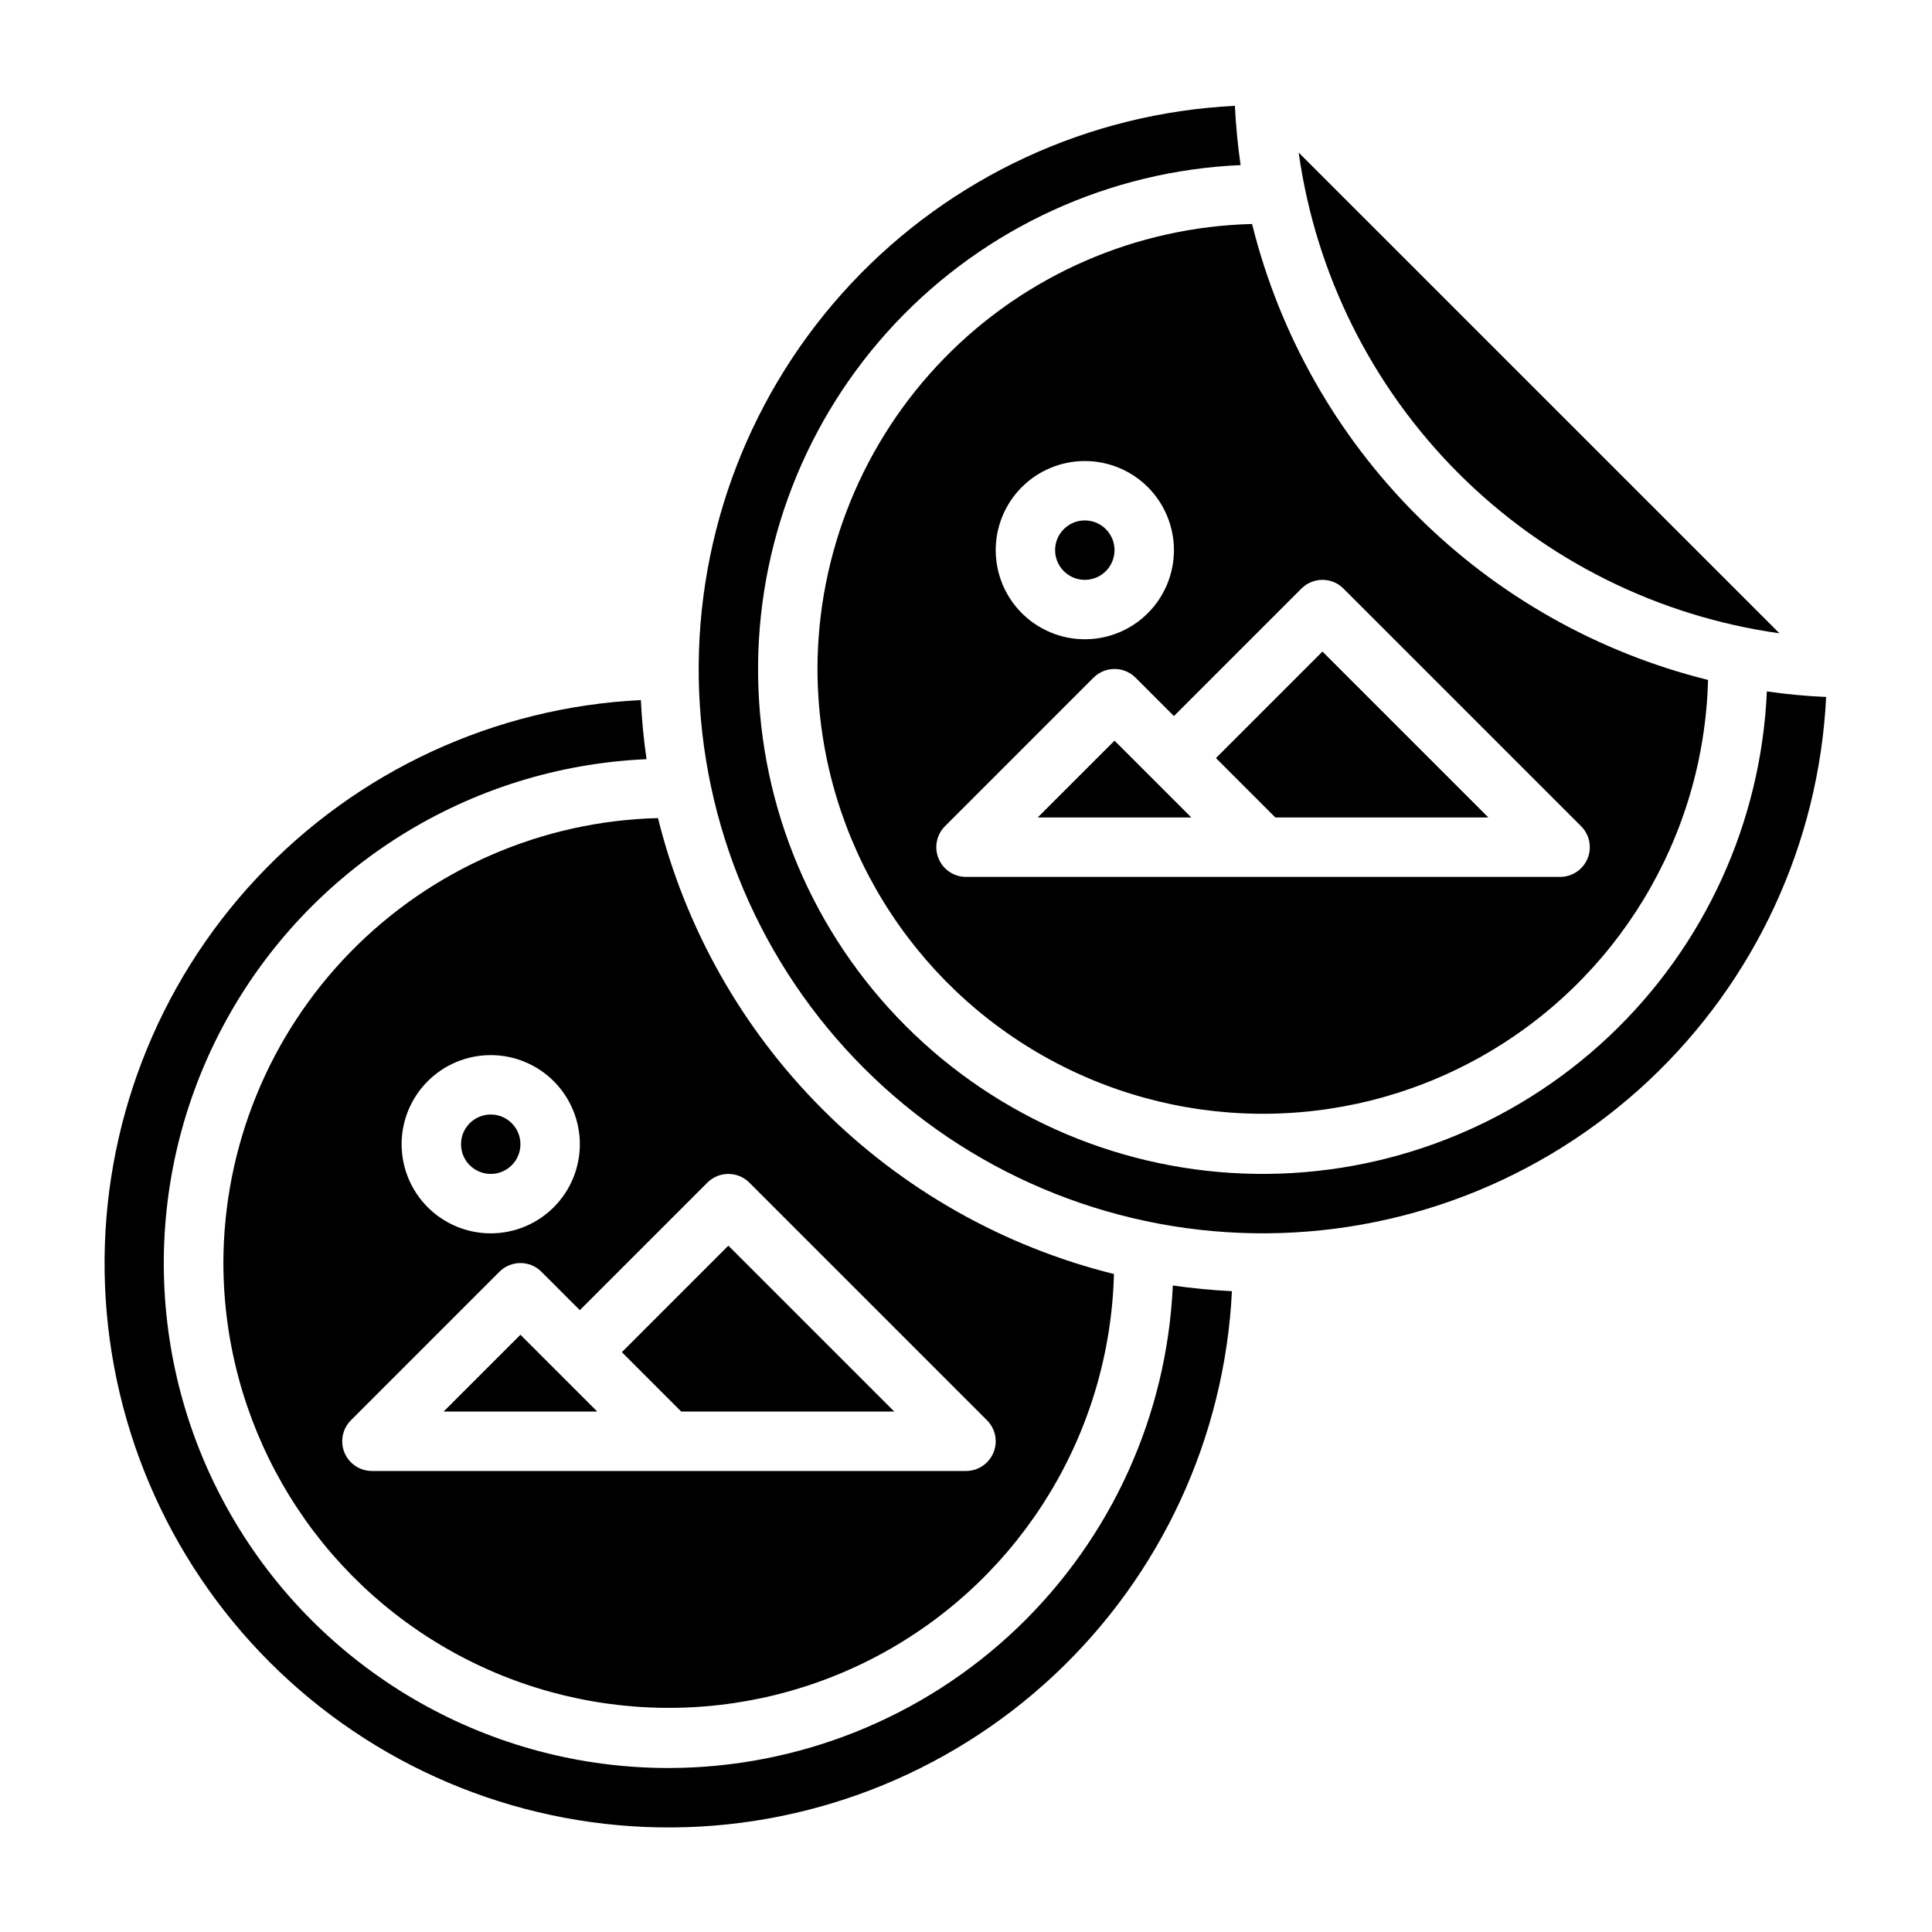
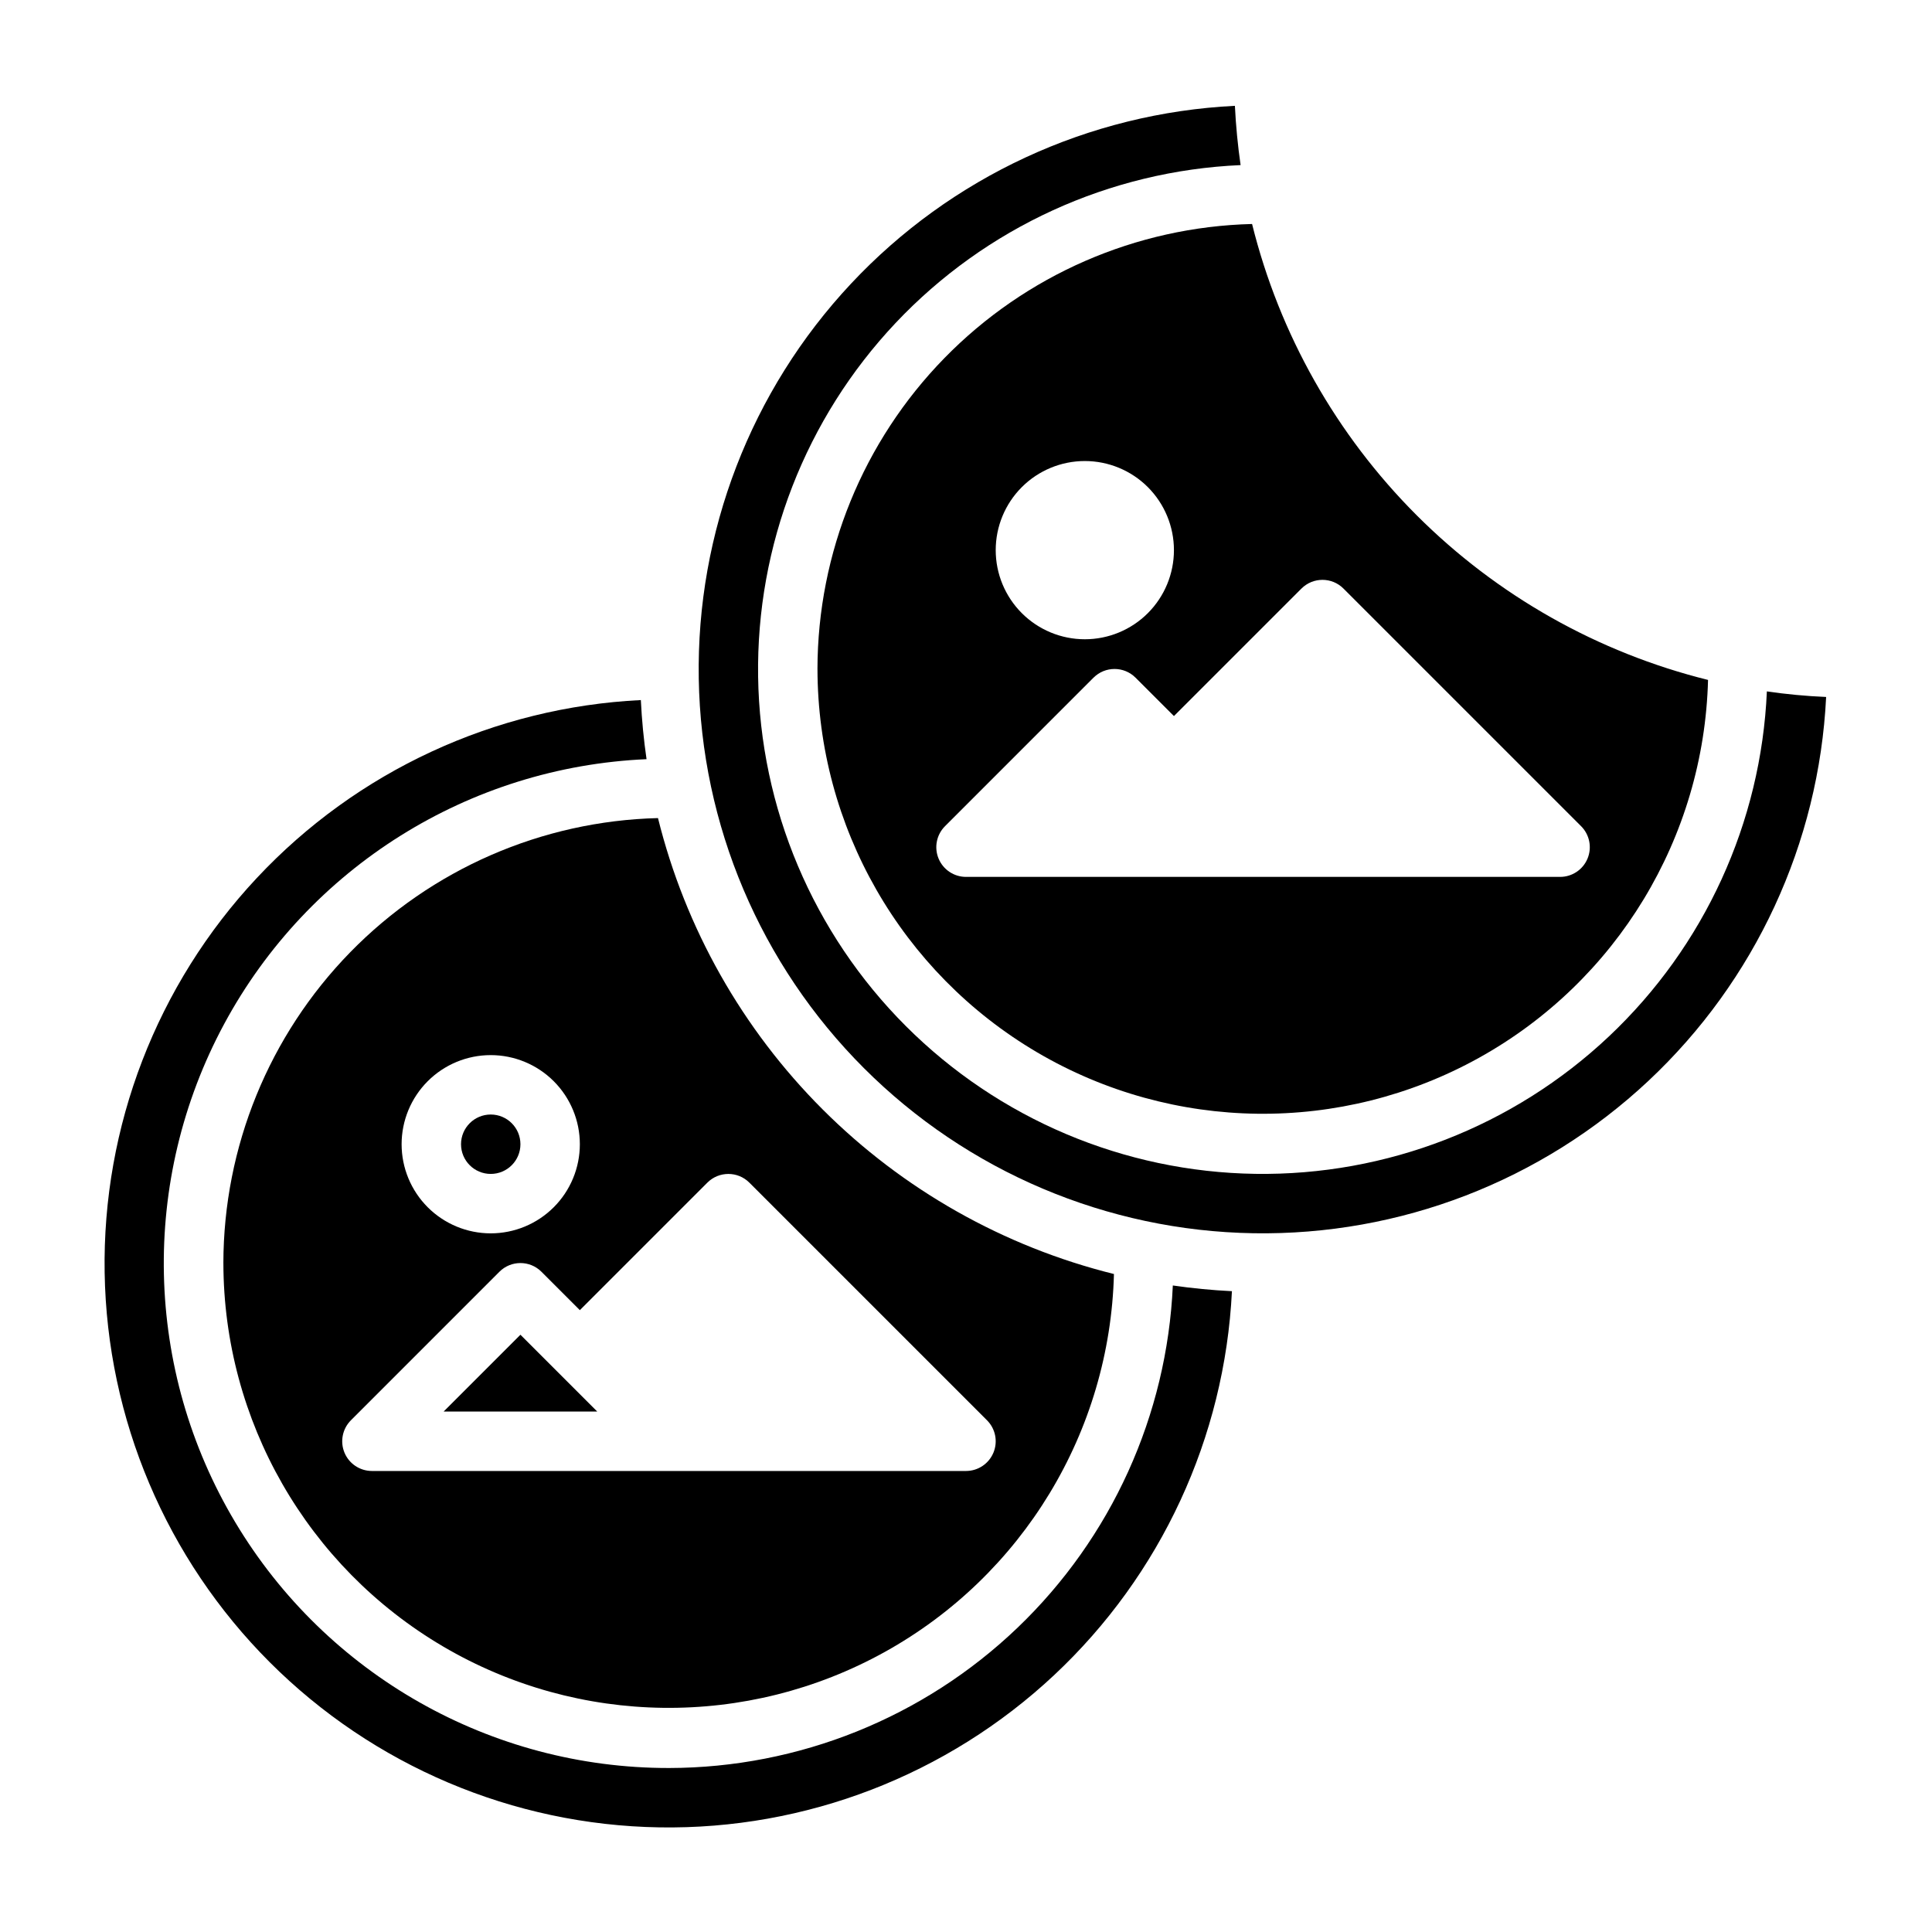
<svg xmlns="http://www.w3.org/2000/svg" fill="#000000" width="800px" height="800px" version="1.1" viewBox="144 144 512 512">
  <g>
    <path d="m281.92 447.23c0 4.348-3.523 7.871-7.871 7.871s-7.871-3.523-7.871-7.871c0-4.348 3.523-7.871 7.871-7.871s7.871 3.523 7.871 7.871" />
    <path d="m321.28 612.54c-47.105 0.051-90.766-24.688-114.93-65.117-24.168-40.434-25.285-90.602-2.938-132.07 22.352-41.469 64.867-68.117 111.93-70.16-0.75-5.148-1.254-10.371-1.512-15.664v-0.004c-38.746 1.91-75.234 18.809-101.75 47.129-26.516 28.316-40.984 65.832-40.348 104.62 0.637 38.789 16.328 75.812 43.758 103.24 27.434 27.43 64.453 43.121 103.24 43.758 38.785 0.637 76.305-13.828 104.62-40.344 28.316-26.516 45.215-63.004 47.125-101.75-5.297-0.262-10.516-0.766-15.664-1.512v0.004c-1.547 34.395-16.281 66.871-41.148 90.688-24.871 23.812-57.957 37.129-92.387 37.184z" />
-     <path d="m439.36 340.28-20.359 20.355h40.715z" />
-     <path d="m538.44 360.64-43.977-43.973-28.227 28.23 15.742 15.742z" />
    <path d="m360.64 321.28c0.055 41.789 22.199 80.43 58.223 101.61 36.023 21.172 80.559 21.719 117.09 1.438 36.531-20.285 59.617-58.371 60.695-100.14-29.223-7.254-55.914-22.336-77.203-43.625-21.289-21.293-36.375-47.98-43.633-77.203-30.777 0.77-60.043 13.531-81.555 35.559-21.512 22.027-33.574 51.582-33.621 82.371zm70.848-55.105 0.004 0.004c6.262 0 12.27 2.488 16.699 6.914 4.426 4.43 6.914 10.438 6.914 16.699 0 6.266-2.488 12.27-6.914 16.699-4.43 4.43-10.438 6.918-16.699 6.918-6.266 0-12.273-2.488-16.699-6.918-4.43-4.43-6.918-10.434-6.918-16.699 0-6.262 2.488-12.27 6.918-16.699 4.426-4.426 10.434-6.914 16.699-6.914zm2.305 57.41 0.004 0.004c3.074-3.074 8.059-3.074 11.133 0l10.176 10.176 33.793-33.793h0.004c3.074-3.074 8.055-3.074 11.129 0l62.977 62.977c2.25 2.25 2.926 5.637 1.707 8.578-1.219 2.941-4.09 4.859-7.273 4.859h-157.44c-3.184 0-6.055-1.918-7.273-4.859-1.219-2.941-0.543-6.328 1.707-8.578z" />
    <path d="m203.2 478.72c0.051 41.785 22.195 80.43 58.219 101.61 36.023 21.172 80.562 21.719 117.09 1.438 36.535-20.285 59.621-58.375 60.699-100.14-29.223-7.254-55.914-22.34-77.207-43.629-21.289-21.289-36.375-47.98-43.629-77.199-30.781 0.77-60.043 13.527-81.559 35.555-21.512 22.027-33.574 51.586-33.617 82.375zm70.848-55.105c6.262 0 12.27 2.488 16.699 6.918 4.43 4.43 6.918 10.438 6.918 16.699s-2.488 12.27-6.918 16.699c-4.43 4.43-10.438 6.918-16.699 6.918-6.266 0-12.27-2.488-16.699-6.918-4.43-4.43-6.918-10.438-6.918-16.699s2.488-12.27 6.918-16.699c4.43-4.43 10.434-6.918 16.699-6.918zm2.305 57.41c3.074-3.07 8.059-3.07 11.133 0l10.18 10.18 33.793-33.793c3.074-3.074 8.059-3.074 11.129 0l62.977 62.977c2.254 2.25 2.926 5.637 1.707 8.578-1.219 2.938-4.086 4.856-7.269 4.859h-157.44c-3.184-0.004-6.055-1.922-7.273-4.859-1.215-2.941-0.543-6.328 1.707-8.578z" />
-     <path d="m615.57 311.83-127.41-127.4c4.519 32.195 19.395 62.039 42.383 85.027 22.988 22.984 52.836 37.859 85.027 42.375z" />
    <path d="m612.24 327.22c-1.523 34.758-16.531 67.555-41.844 91.43-25.309 23.871-58.93 36.941-93.719 36.434-34.789-0.508-68.008-14.555-92.613-39.156-24.602-24.602-38.648-57.824-39.156-92.613-0.508-34.789 12.562-68.406 36.434-93.719 23.875-25.309 56.672-40.32 91.43-41.844-0.746-5.164-1.25-10.398-1.512-15.703l0.004-0.004c-38.75 1.918-75.238 18.824-101.75 47.148-26.516 28.32-40.98 65.844-40.336 104.64 0.641 38.789 16.34 75.812 43.777 103.24 27.434 27.43 64.461 43.117 103.25 43.75 38.793 0.633 76.309-13.84 104.62-40.359 28.316-26.523 45.215-63.012 47.121-101.76-5.312-0.227-10.551-0.719-15.715-1.48z" />
-     <path d="m439.36 289.79c0 4.348-3.523 7.875-7.871 7.875-4.348 0-7.875-3.527-7.875-7.875 0-4.348 3.527-7.871 7.875-7.871 4.348 0 7.871 3.523 7.871 7.871" />
    <path d="m281.92 497.72-20.355 20.355h40.711z" />
-     <path d="m381 518.08-43.973-43.973-28.23 28.23 15.746 15.742z" />
  </g>
</svg>